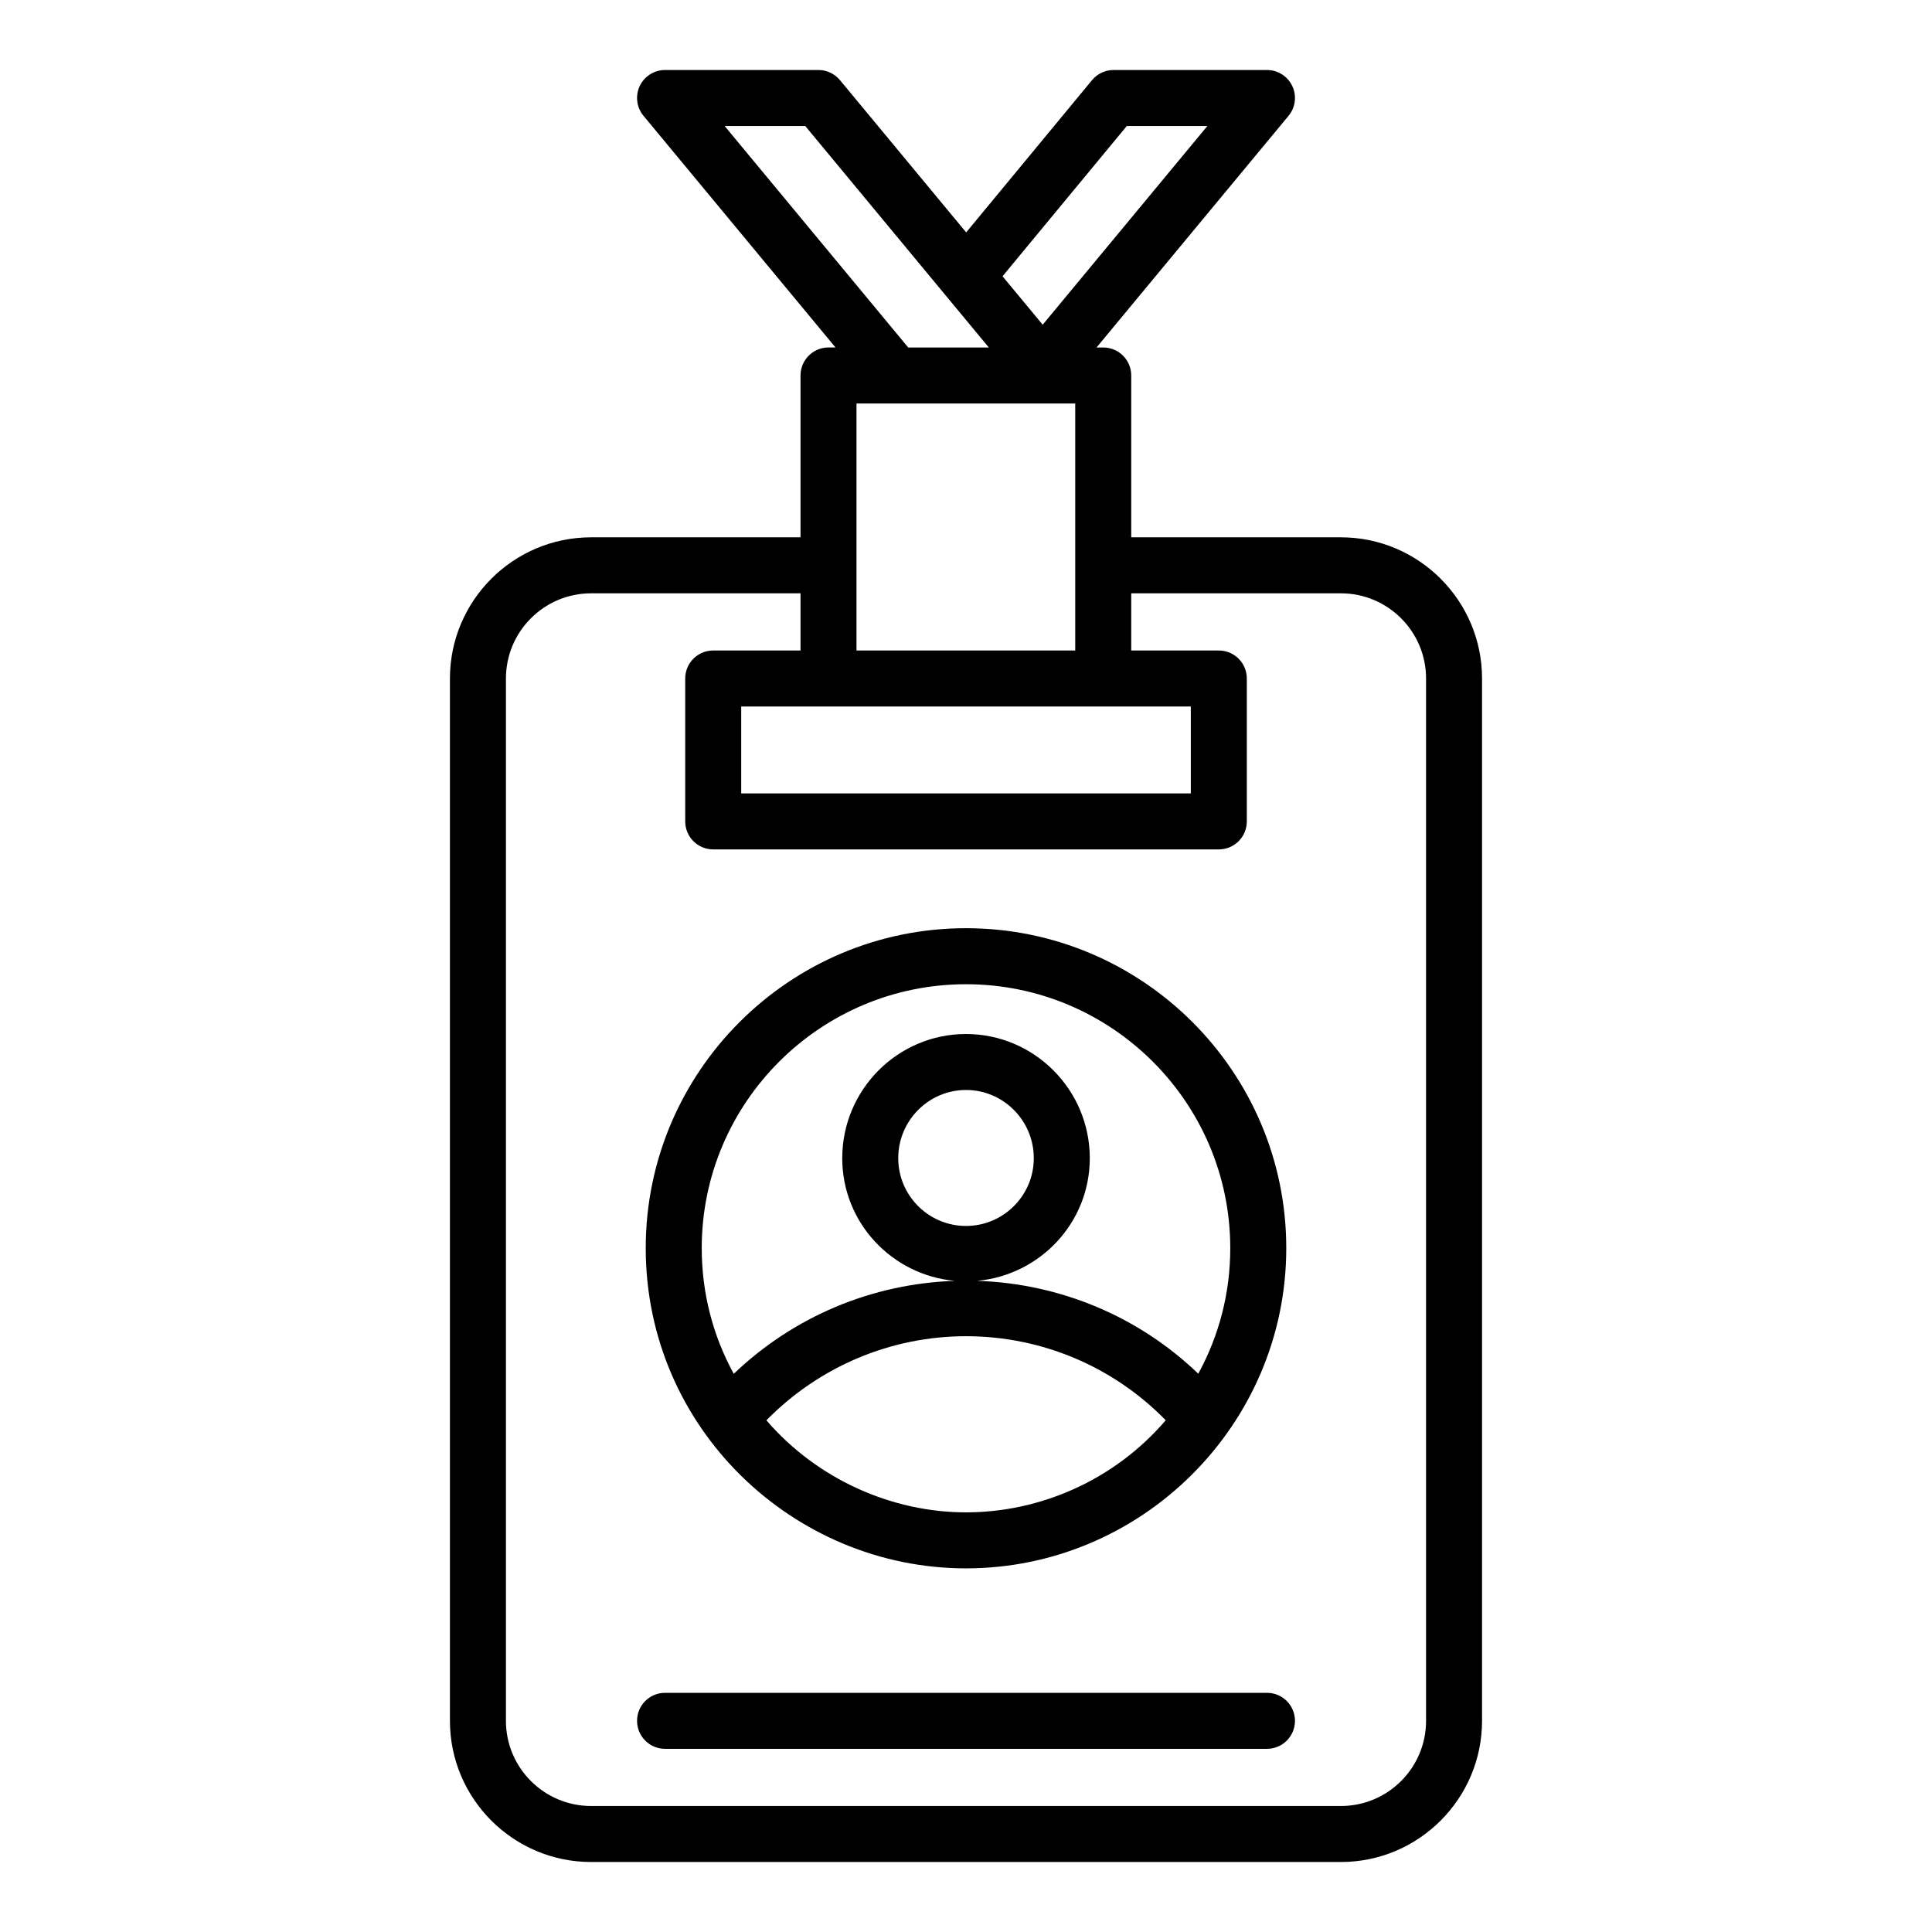
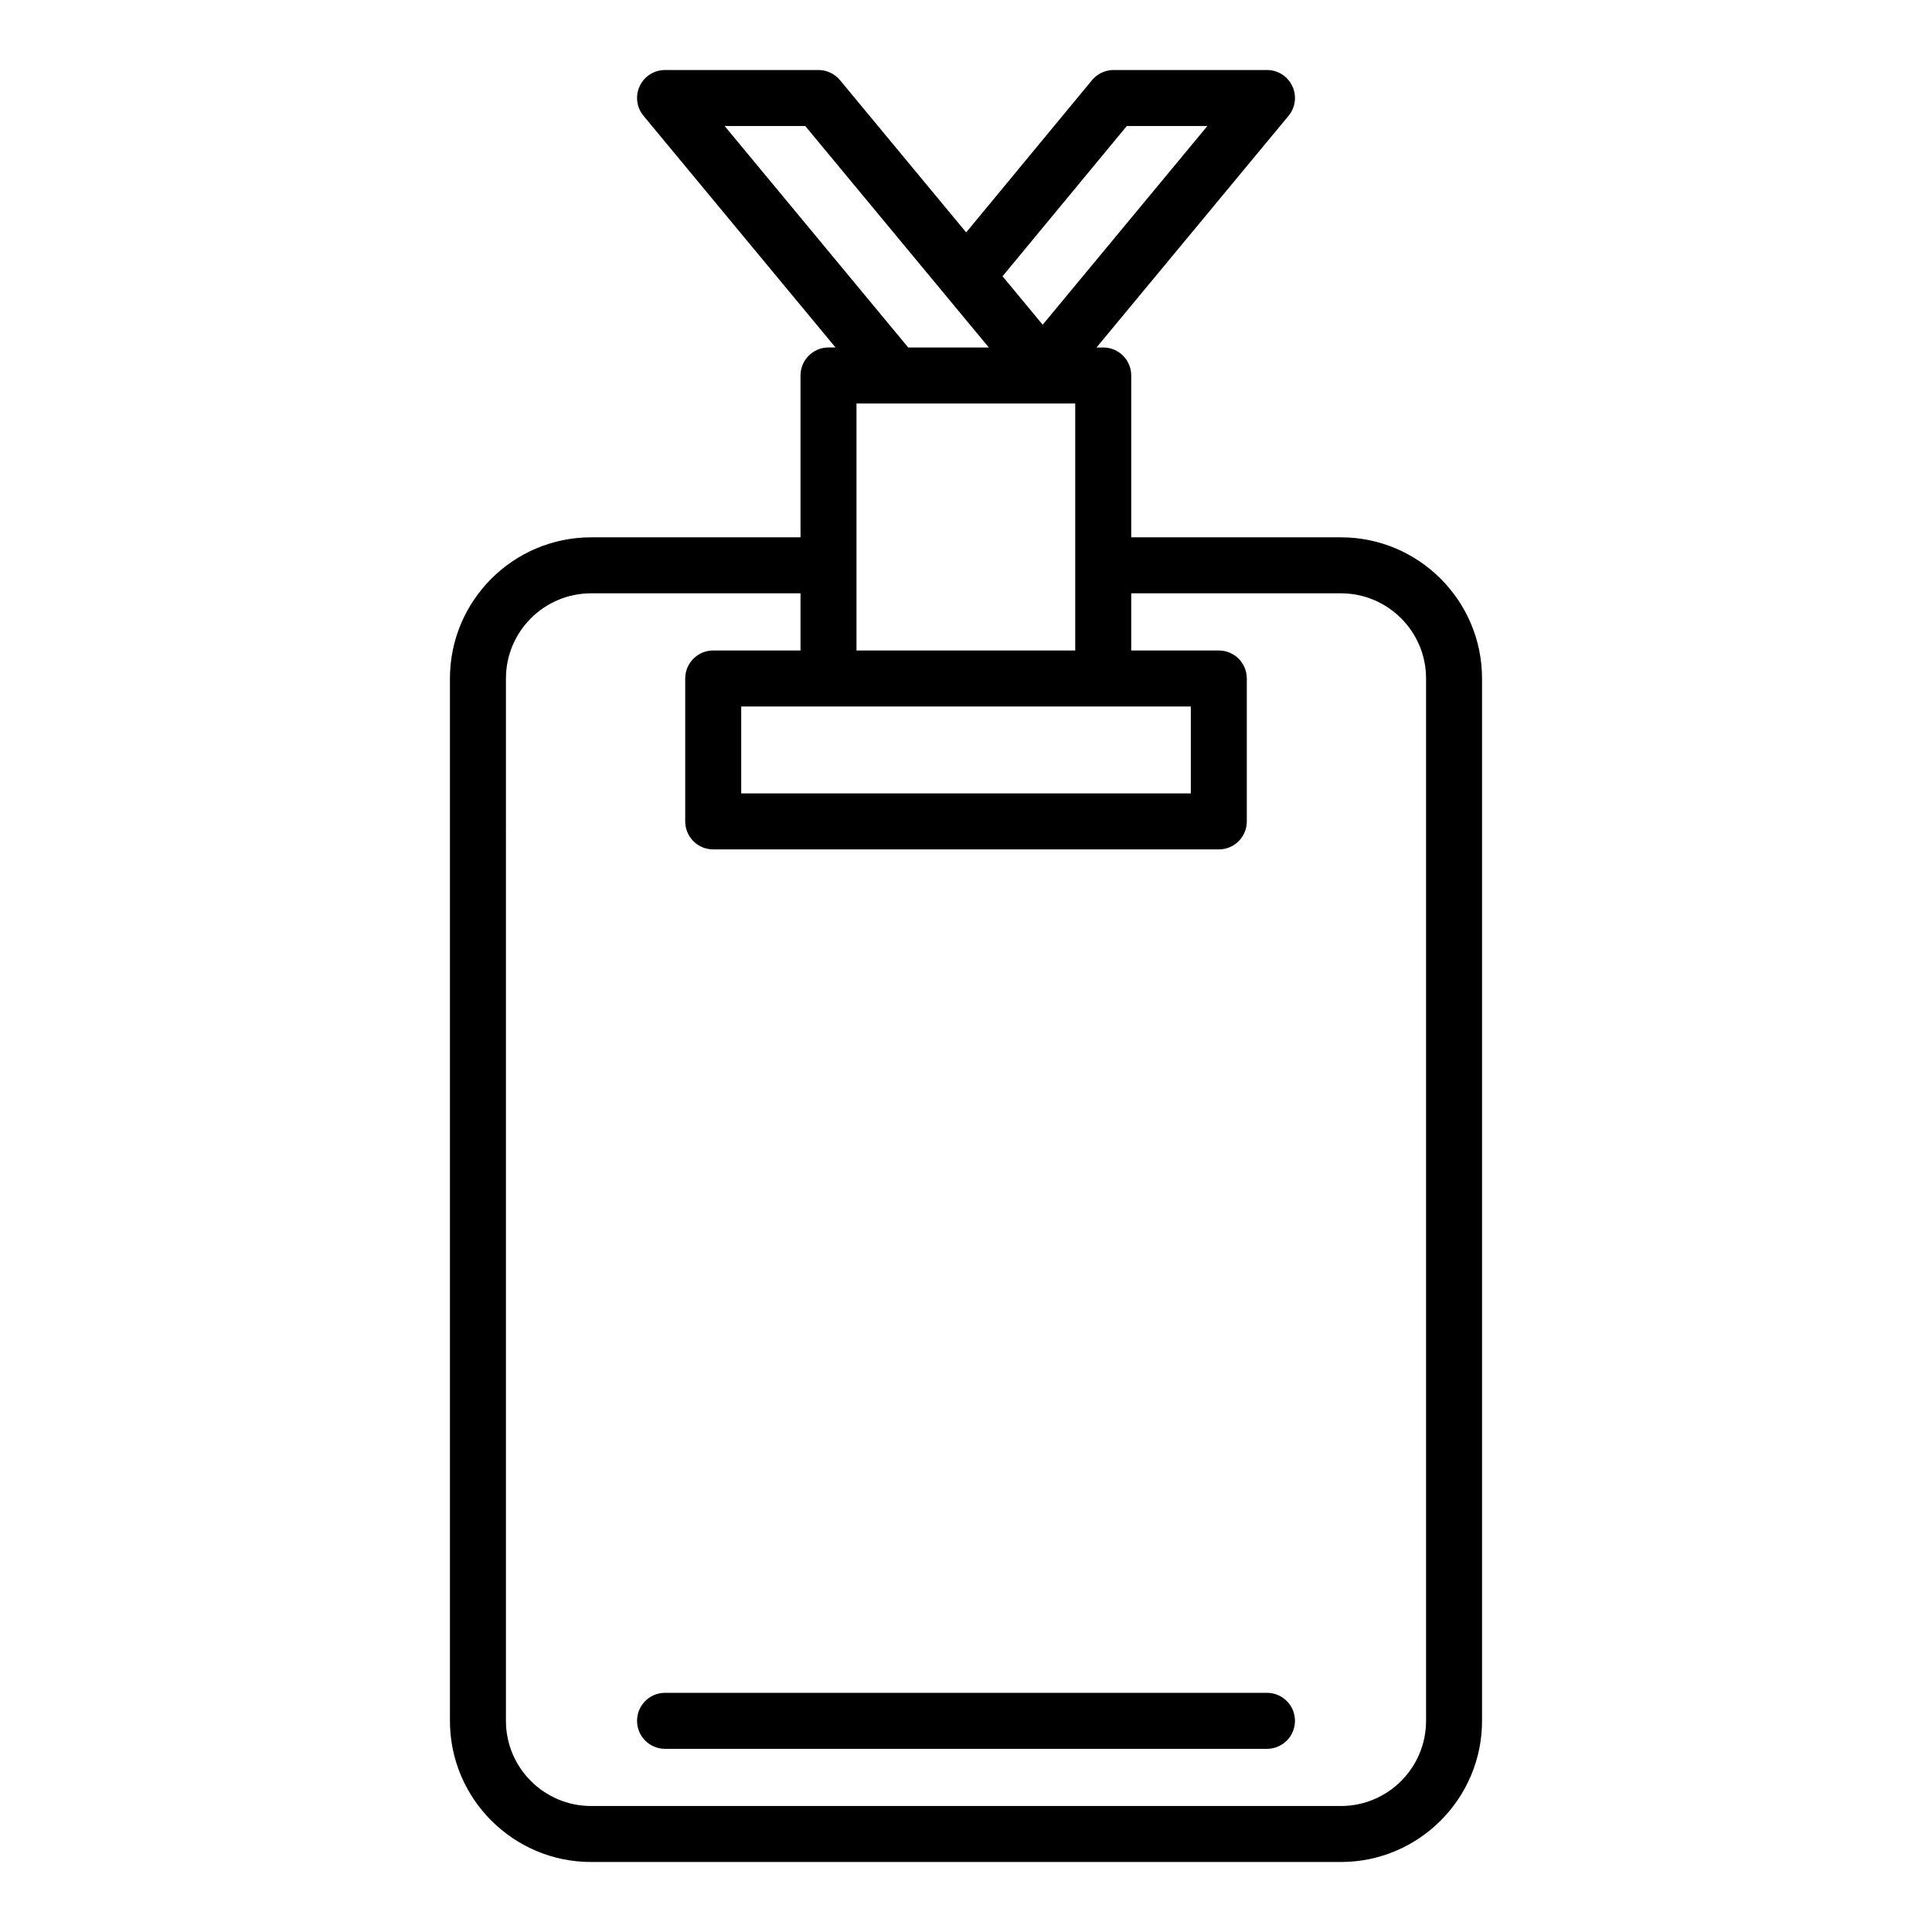
<svg xmlns="http://www.w3.org/2000/svg" height="300px" width="300px" fill="#000000" version="1.1" x="0px" y="0px" viewBox="0 0 69 69" style="enable-background:new 0 0 69 69;" xml:space="preserve" id="1478028271" class="svg u_1478028271" data-icon-custom="true" data-icon-name="003.svg">
  <g>
    <path d="M23.752,60.458c-0.553,0-1,0.447-1,1s0.447,1,1,1h21.497c0.553,0,1-0.447,1-1s-0.447-1-1-1H23.752z" />
    <path d="M28.59,13.41v5.78h-7.479c-2.78,0-5.042,2.262-5.042,5.042v37.227   c0,2.779,2.262,5.041,5.042,5.041h26.778c2.779,0,5.041-2.262,5.041-5.041V24.232   c0-2.78-2.262-5.042-5.041-5.042h-7.488v-5.78c0-0.553-0.447-1-1-1h-0.239l6.856-8.272   c0.248-0.298,0.301-0.712,0.136-1.063C45.989,2.724,45.637,2.5,45.249,2.5h-5.477   c-0.298,0-0.581,0.133-0.771,0.362L34.506,8.3L29.999,2.862C29.809,2.633,29.526,2.5,29.229,2.5h-5.477   c-0.388,0-0.74,0.224-0.905,0.574c-0.165,0.352-0.112,0.766,0.136,1.063l6.856,8.272h-0.249   C29.037,12.41,28.59,12.857,28.59,13.41z M38.401,14.41c0,0.321,0,9.227,0,8.822h-7.812   c0-0.321,0-8.923,0-8.822C30.749,14.41,38.858,14.41,38.401,14.41z M42.529,25.232v3.104H26.472   v-3.104C29.946,25.232,39.005,25.232,42.529,25.232z M47.89,21.19c1.677,0,3.041,1.364,3.041,3.042   v37.227c0,1.677-1.364,3.041-3.041,3.041H21.111c-1.678,0-3.042-1.364-3.042-3.041V24.232   c0-1.678,1.364-3.042,3.042-3.042h7.479v2.042h-3.118c-0.553,0-1,0.447-1,1v5.104c0,0.553,0.447,1,1,1   H43.529c0.553,0,1-0.447,1-1v-5.104c0-0.553-0.447-1-1-1h-3.128v-2.042H47.89z M40.243,4.5h2.878   l-5.882,7.097l-1.434-1.73L40.243,4.5z M25.88,4.5h2.879c0.333,0.401,1.405,1.695,6.556,7.91h-2.879   L25.88,4.5z" />
-     <path d="M34.5,33.15c-6.307,0-11.438,5.125-11.438,11.425c0,6.441,5.281,11.438,11.438,11.438   c6.269,0,11.438-5.12,11.438-11.438C45.938,38.275,40.808,33.15,34.5,33.15z M32.08,41.364   c0-1.343,1.086-2.436,2.42-2.436c1.335,0,2.421,1.093,2.421,2.436c0,1.334-1.086,2.42-2.421,2.42   C33.166,43.784,32.08,42.698,32.08,41.364z M41.633,50.724C39.794,52.873,37.137,54.013,34.5,54.013   c-2.631,0-5.302-1.168-7.129-3.288c1.884-1.917,4.439-3.003,7.129-3.003   C37.204,47.722,39.761,48.807,41.633,50.724z M42.795,49.061c-2.125-2.043-4.925-3.218-7.895-3.317   c2.248-0.206,4.021-2.079,4.021-4.379c0-2.445-1.983-4.436-4.421-4.436s-4.42,1.99-4.42,4.436   c0,2.301,1.772,4.174,4.02,4.38c-2.959,0.099-5.759,1.275-7.894,3.32   c-0.748-1.363-1.144-2.892-1.144-4.489c0-5.197,4.233-9.425,9.438-9.425s9.438,4.228,9.438,9.425   C43.938,46.17,43.543,47.696,42.795,49.061z" />
  </g>
</svg>